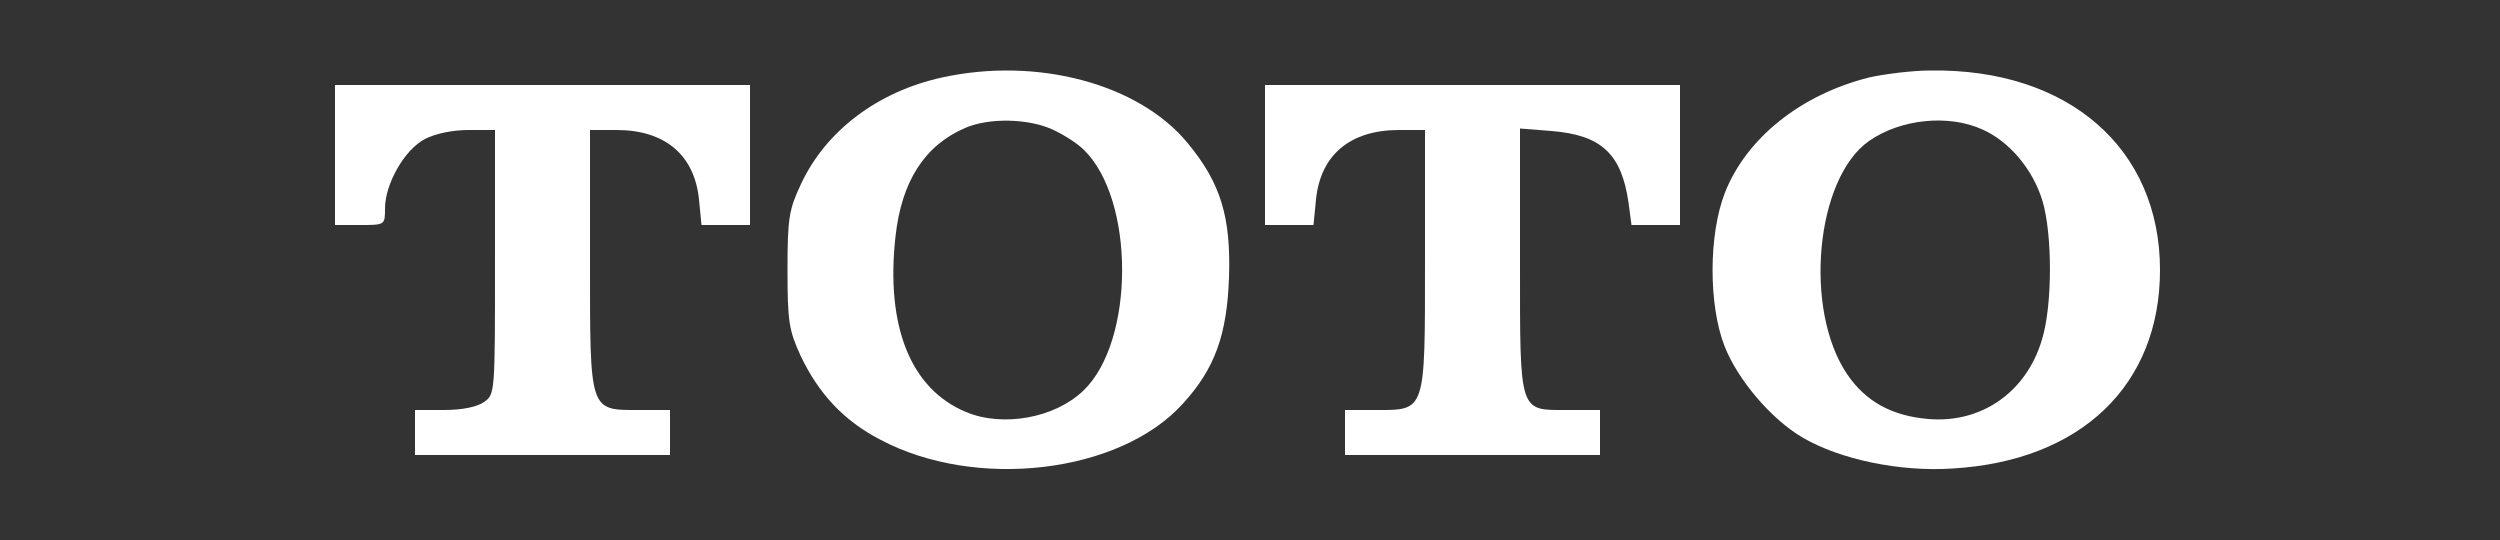
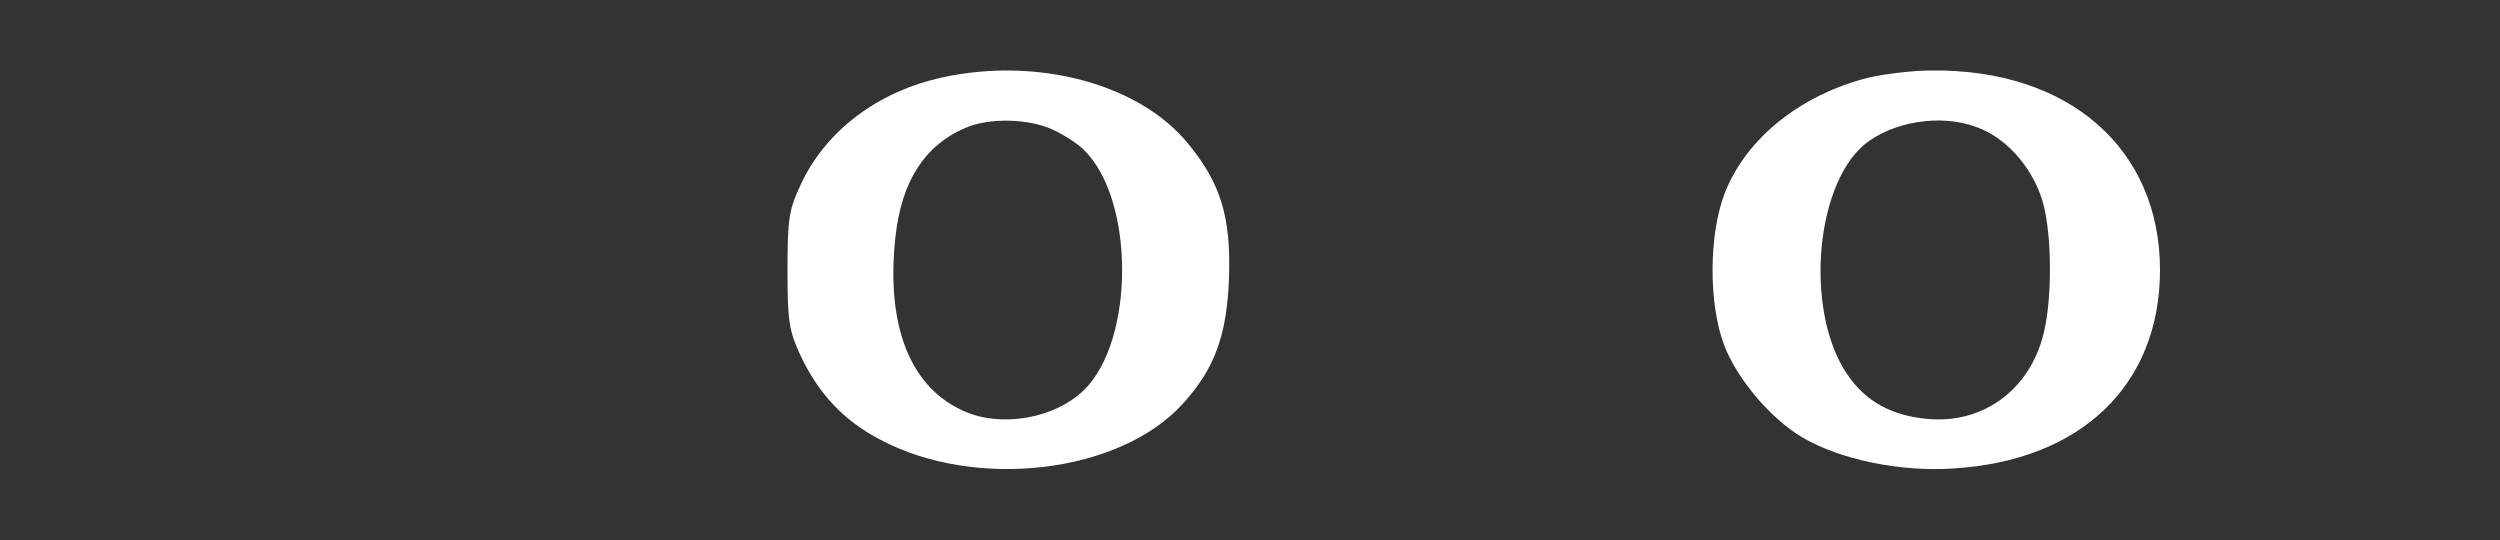
<svg xmlns="http://www.w3.org/2000/svg" version="1.0" width="500pt" height="108pt" viewBox="0 0 500 108" preserveAspectRatio="xMidYMid meet">
  <rect x="0" y="0" width="500" height="108" fill="#333333" stroke="none" />
  <g transform="translate(0,108) scale(0.1,-0.1)" fill="#fff" stroke="none">
    <path d="M1884 925 c-128 -28 -232 -106 -282 -213 -24 -51 -27 -68 -27 -172 0 -103 3 -121 26 -171 36 -76 86 -130 159 -168 191 -102 480 -68 606 72 64 70 88 138 92 252 4 120 -16 188 -82 268 -97 119 -301 174 -492 132z m221 -104 c22 -10 50 -28 62 -40 103 -99 103 -383 0 -482 -57 -55 -161 -74 -235 -43 -111 46 -161 172 -141 351 12 110 58 182 139 217 48 21 127 19 175 -3z" />
    <path d="M3738 925 c-136 -34 -245 -121 -288 -230 -33 -84 -33 -225 -1 -307 26 -67 93 -146 156 -183 75 -44 195 -69 300 -62 257 15 415 167 415 397 0 243 -183 403 -459 399 -36 0 -92 -7 -123 -14z m227 -104 c54 -24 101 -80 120 -143 20 -67 20 -209 -1 -277 -31 -105 -121 -168 -227 -159 -73 6 -126 35 -163 90 -87 129 -63 391 44 466 63 44 159 54 227 23z" />
-     <path d="M670 770 l0 -140 50 0 c50 0 50 0 50 33 0 49 39 118 80 139 21 11 56 18 87 18 l53 0 0 -264 c0 -262 0 -265 -22 -280 -14 -10 -44 -16 -80 -16 l-58 0 0 -45 0 -45 255 0 255 0 0 45 0 45 -60 0 c-102 0 -100 -7 -100 300 l0 260 53 0 c97 0 156 -50 165 -139 l5 -51 48 0 49 0 0 140 0 140 -415 0 -415 0 0 -140z" />
-     <path d="M2530 770 l0 -140 49 0 48 0 5 51 c9 89 68 139 166 139 l52 0 0 -260 c0 -307 2 -300 -100 -300 l-60 0 0 -45 0 -45 255 0 255 0 0 45 0 45 -63 0 c-100 0 -97 -11 -97 300 l0 263 63 -5 c100 -8 140 -46 154 -143 l6 -45 48 0 49 0 0 140 0 140 -415 0 -415 0 0 -140z" />
  </g>
</svg>